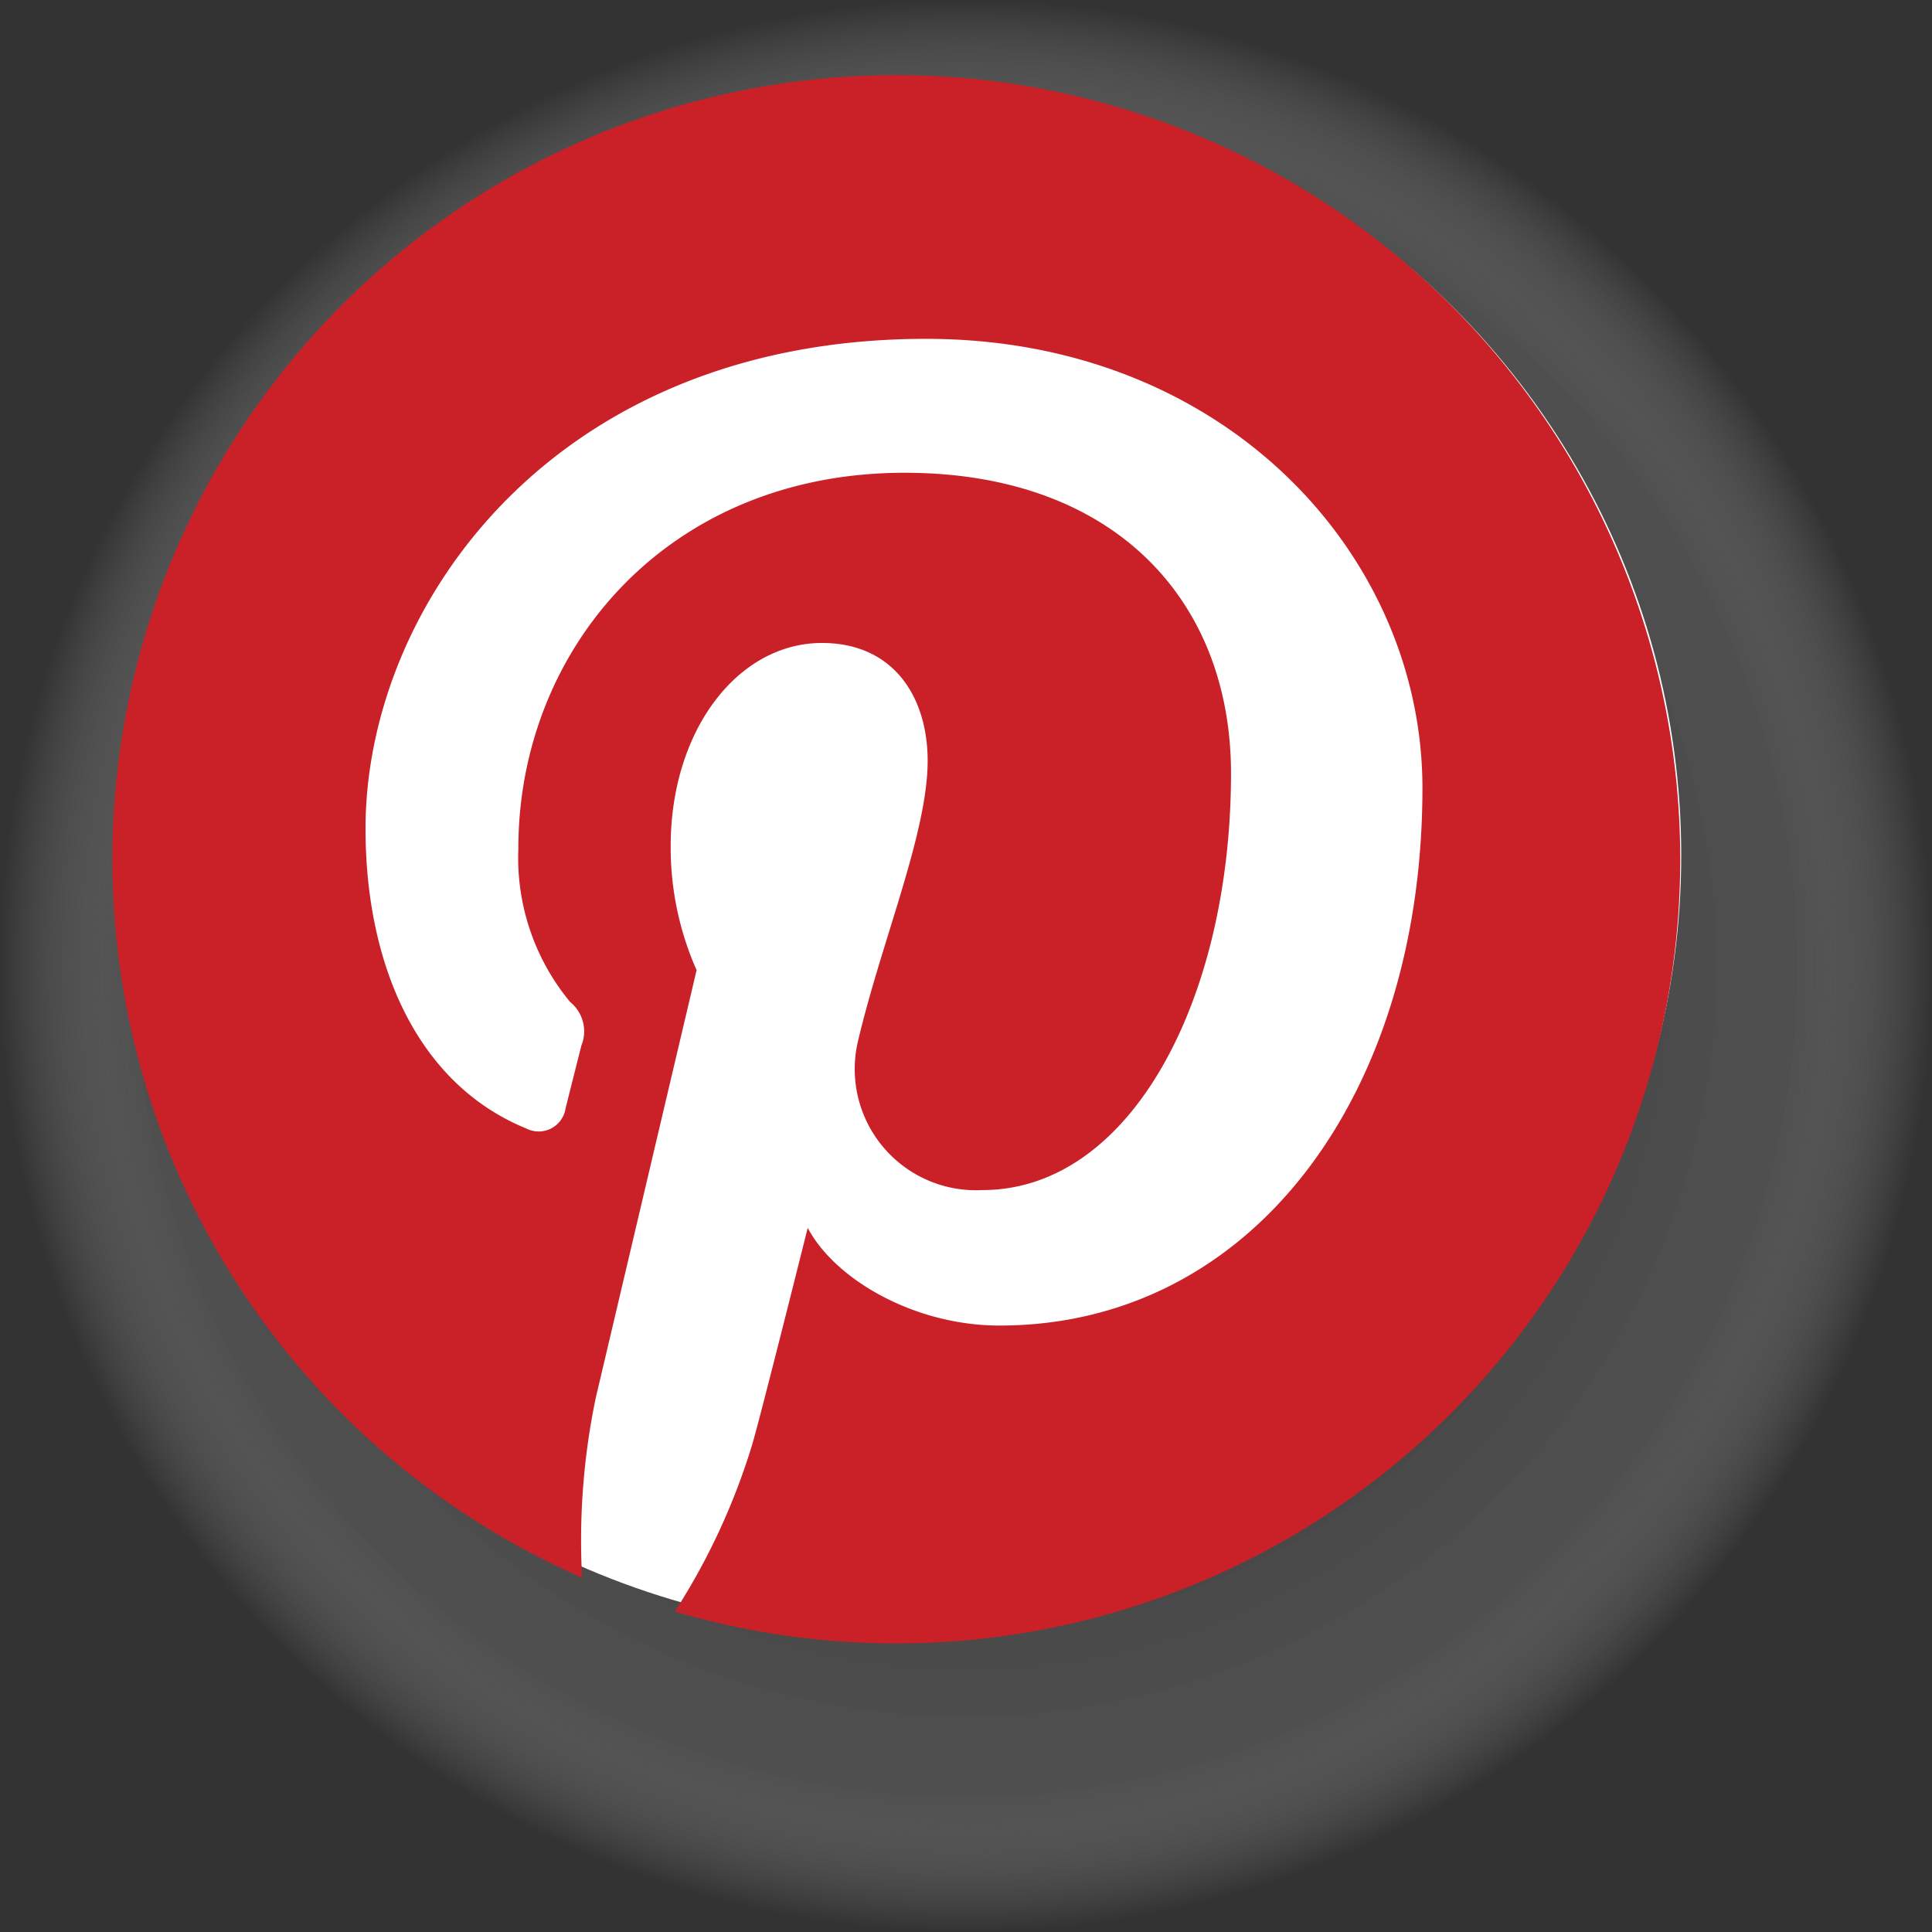
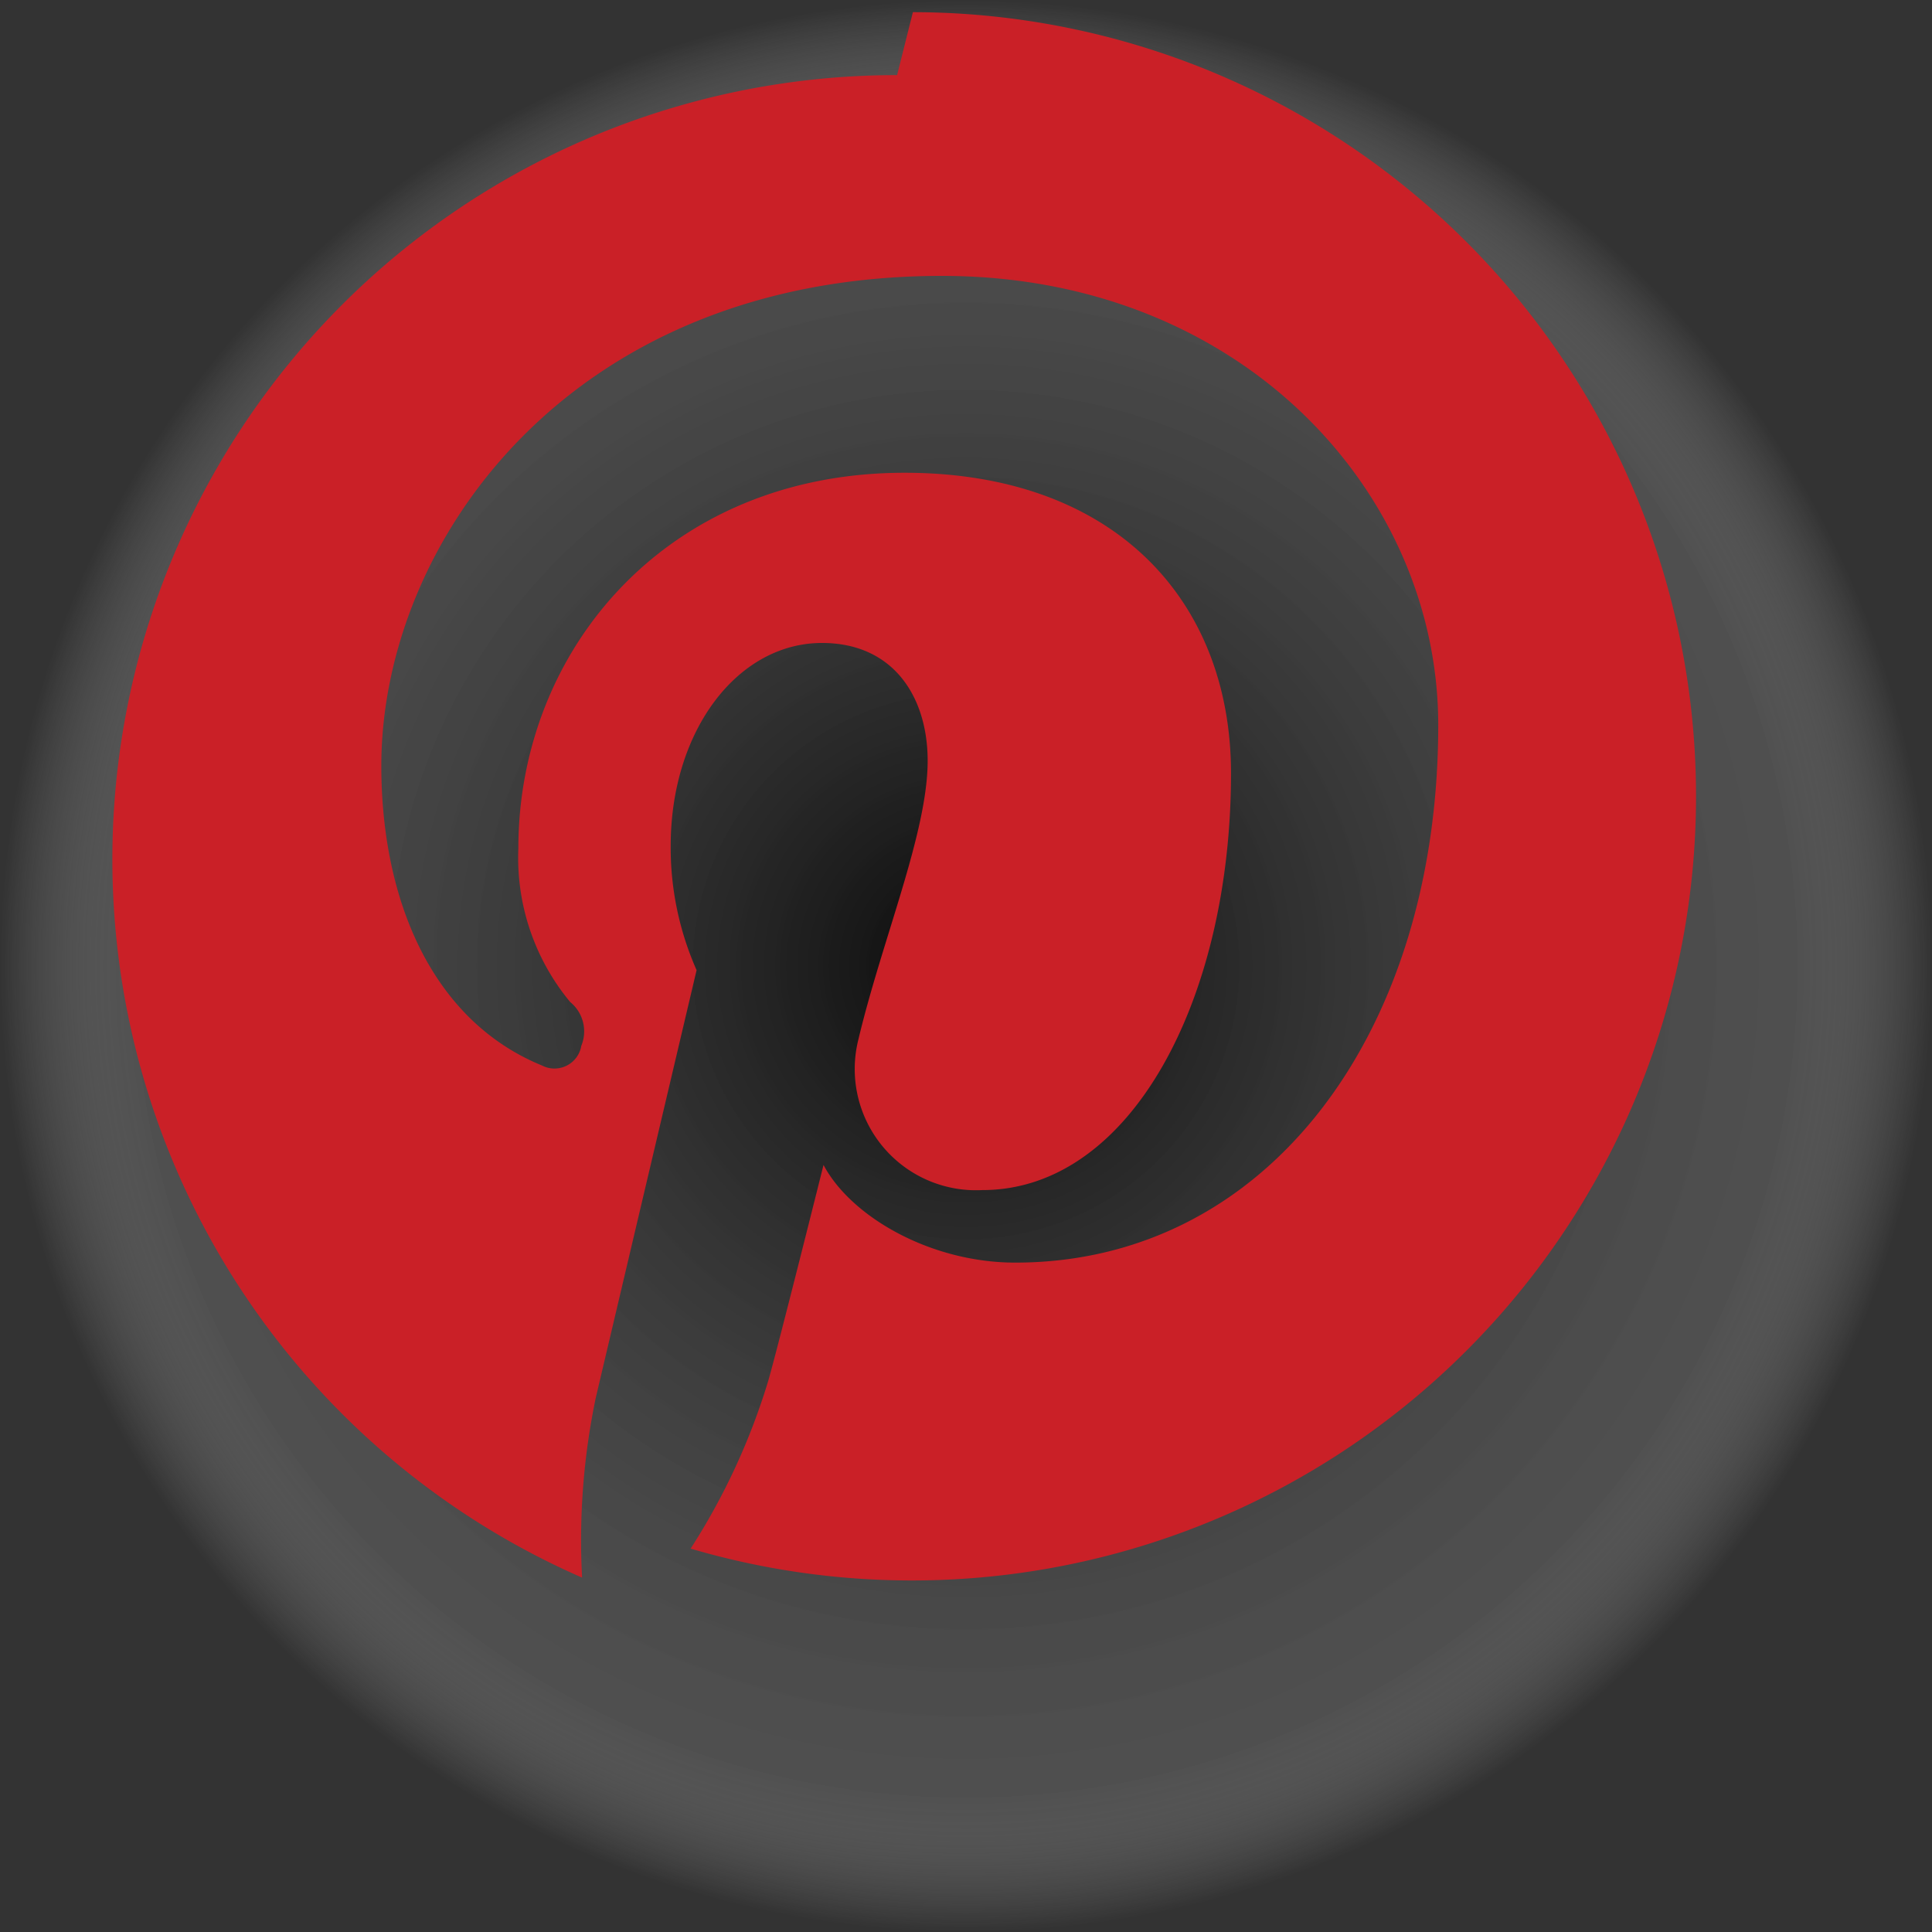
<svg xmlns="http://www.w3.org/2000/svg" viewBox="0 0 74.58 74.58" width="74.58" height="74.58" x="0" y="0">
  <rect x="0" y="0" width="74.58" height="74.58" fill="#333333" stroke="none" />
  <defs>
    <style>.cls-1{isolation:isolate;}.cls-2{opacity:0.8;mix-blend-mode:multiply;fill:url(#Degradado_sin_nombre_44);}.cls-3{fill:#fff;}.cls-4{fill:#ca2027;}</style>
    <radialGradient id="Degradado_sin_nombre_44" cx="37.29" cy="37.29" r="37.29" gradientUnits="userSpaceOnUse">
      <stop offset="0" />
      <stop offset="0.86" stop-color="#777" stop-opacity="0.53" />
      <stop offset="1" stop-color="#fff" stop-opacity="0" />
    </radialGradient>
  </defs>
  <title>Pinterest</title>
  <g class="cls-1">
    <g id="Layer_1" data-name="Layer 1">
      <circle class="cls-2" cx="37.29" cy="37.29" r="37.29" />
-       <ellipse class="cls-3" cx="34.65" cy="33.02" rx="30.25" ry="30" />
-       <path class="cls-4" d="M637.73,314.88a30.27,30.27,0,0,0-12.16,58,26.92,26.92,0,0,1,.53-6.95l3.89-16.5a11.68,11.68,0,0,1-1-4.79c0-4.48,2.6-7.84,5.84-7.84,2.75,0,4.08,2.07,4.08,4.55,0,2.77-1.76,6.91-2.67,10.74a4.68,4.68,0,0,0,4.78,5.83c5.73,0,9.6-7.36,9.6-16.09,0-6.64-4.47-11.6-12.6-11.6-9.19,0-14.91,6.85-14.91,14.5a8.72,8.72,0,0,0,2,5.93,1.46,1.46,0,0,1,.43,1.69c-.14.56-.48,1.9-.61,2.43a1.05,1.05,0,0,1-1.52.76c-4.23-1.73-6.2-6.36-6.2-11.57,0-8.6,7.25-18.91,21.64-18.91,11.56,0,19.16,8.36,19.16,17.34,0,11.88-6.6,20.75-16.33,20.75-3.27,0-6.34-1.77-7.4-3.77,0,0-1.75,7-2.13,8.32a25.69,25.69,0,0,1-3,6.49,30.27,30.27,0,1,0,8.58-59.31Z" transform="translate(-603.1 -311.98)" />
+       <path class="cls-4" d="M637.73,314.88a30.27,30.27,0,0,0-12.16,58,26.92,26.92,0,0,1,.53-6.95l3.89-16.5a11.68,11.68,0,0,1-1-4.79c0-4.48,2.6-7.84,5.84-7.84,2.75,0,4.08,2.07,4.08,4.55,0,2.77-1.76,6.91-2.67,10.74a4.68,4.68,0,0,0,4.78,5.83c5.73,0,9.6-7.36,9.6-16.09,0-6.64-4.47-11.6-12.6-11.6-9.19,0-14.91,6.85-14.91,14.5a8.72,8.72,0,0,0,2,5.93,1.46,1.46,0,0,1,.43,1.69a1.05,1.05,0,0,1-1.52.76c-4.23-1.73-6.2-6.36-6.2-11.57,0-8.6,7.25-18.91,21.64-18.91,11.56,0,19.16,8.36,19.16,17.34,0,11.88-6.6,20.75-16.33,20.75-3.27,0-6.34-1.77-7.4-3.77,0,0-1.75,7-2.13,8.32a25.69,25.69,0,0,1-3,6.49,30.27,30.27,0,1,0,8.58-59.31Z" transform="translate(-603.1 -311.98)" />
    </g>
  </g>
</svg>